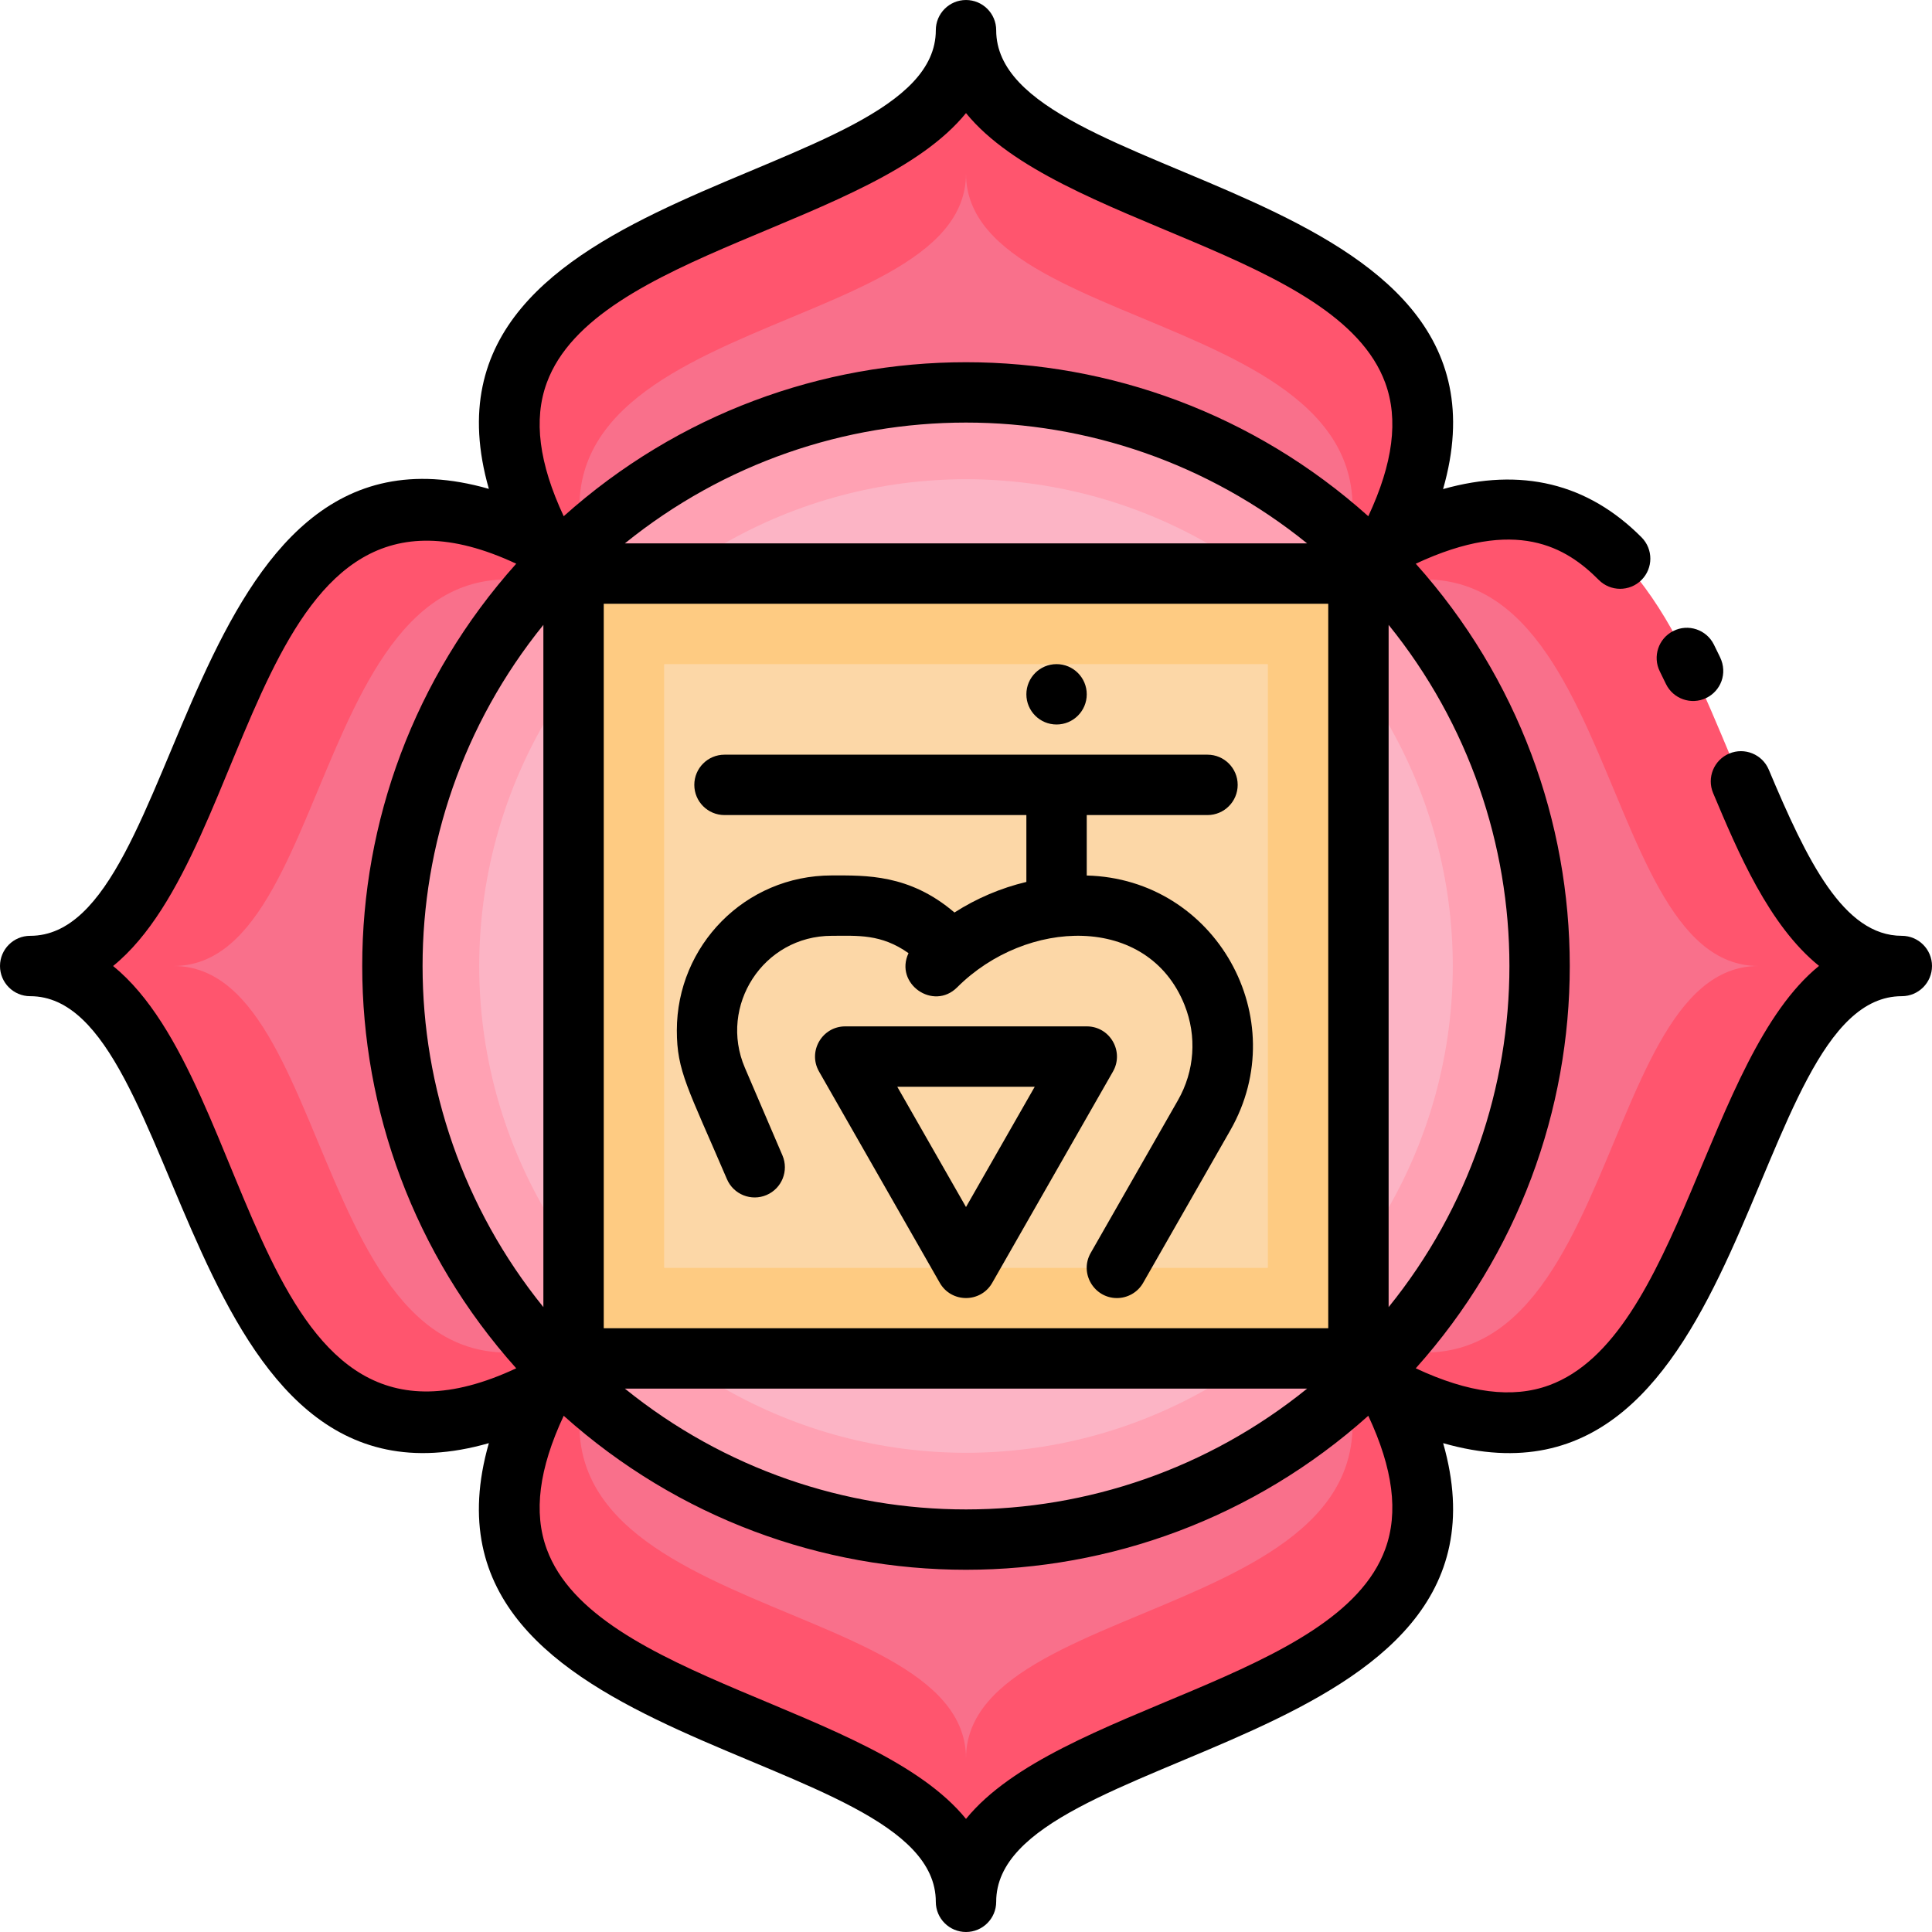
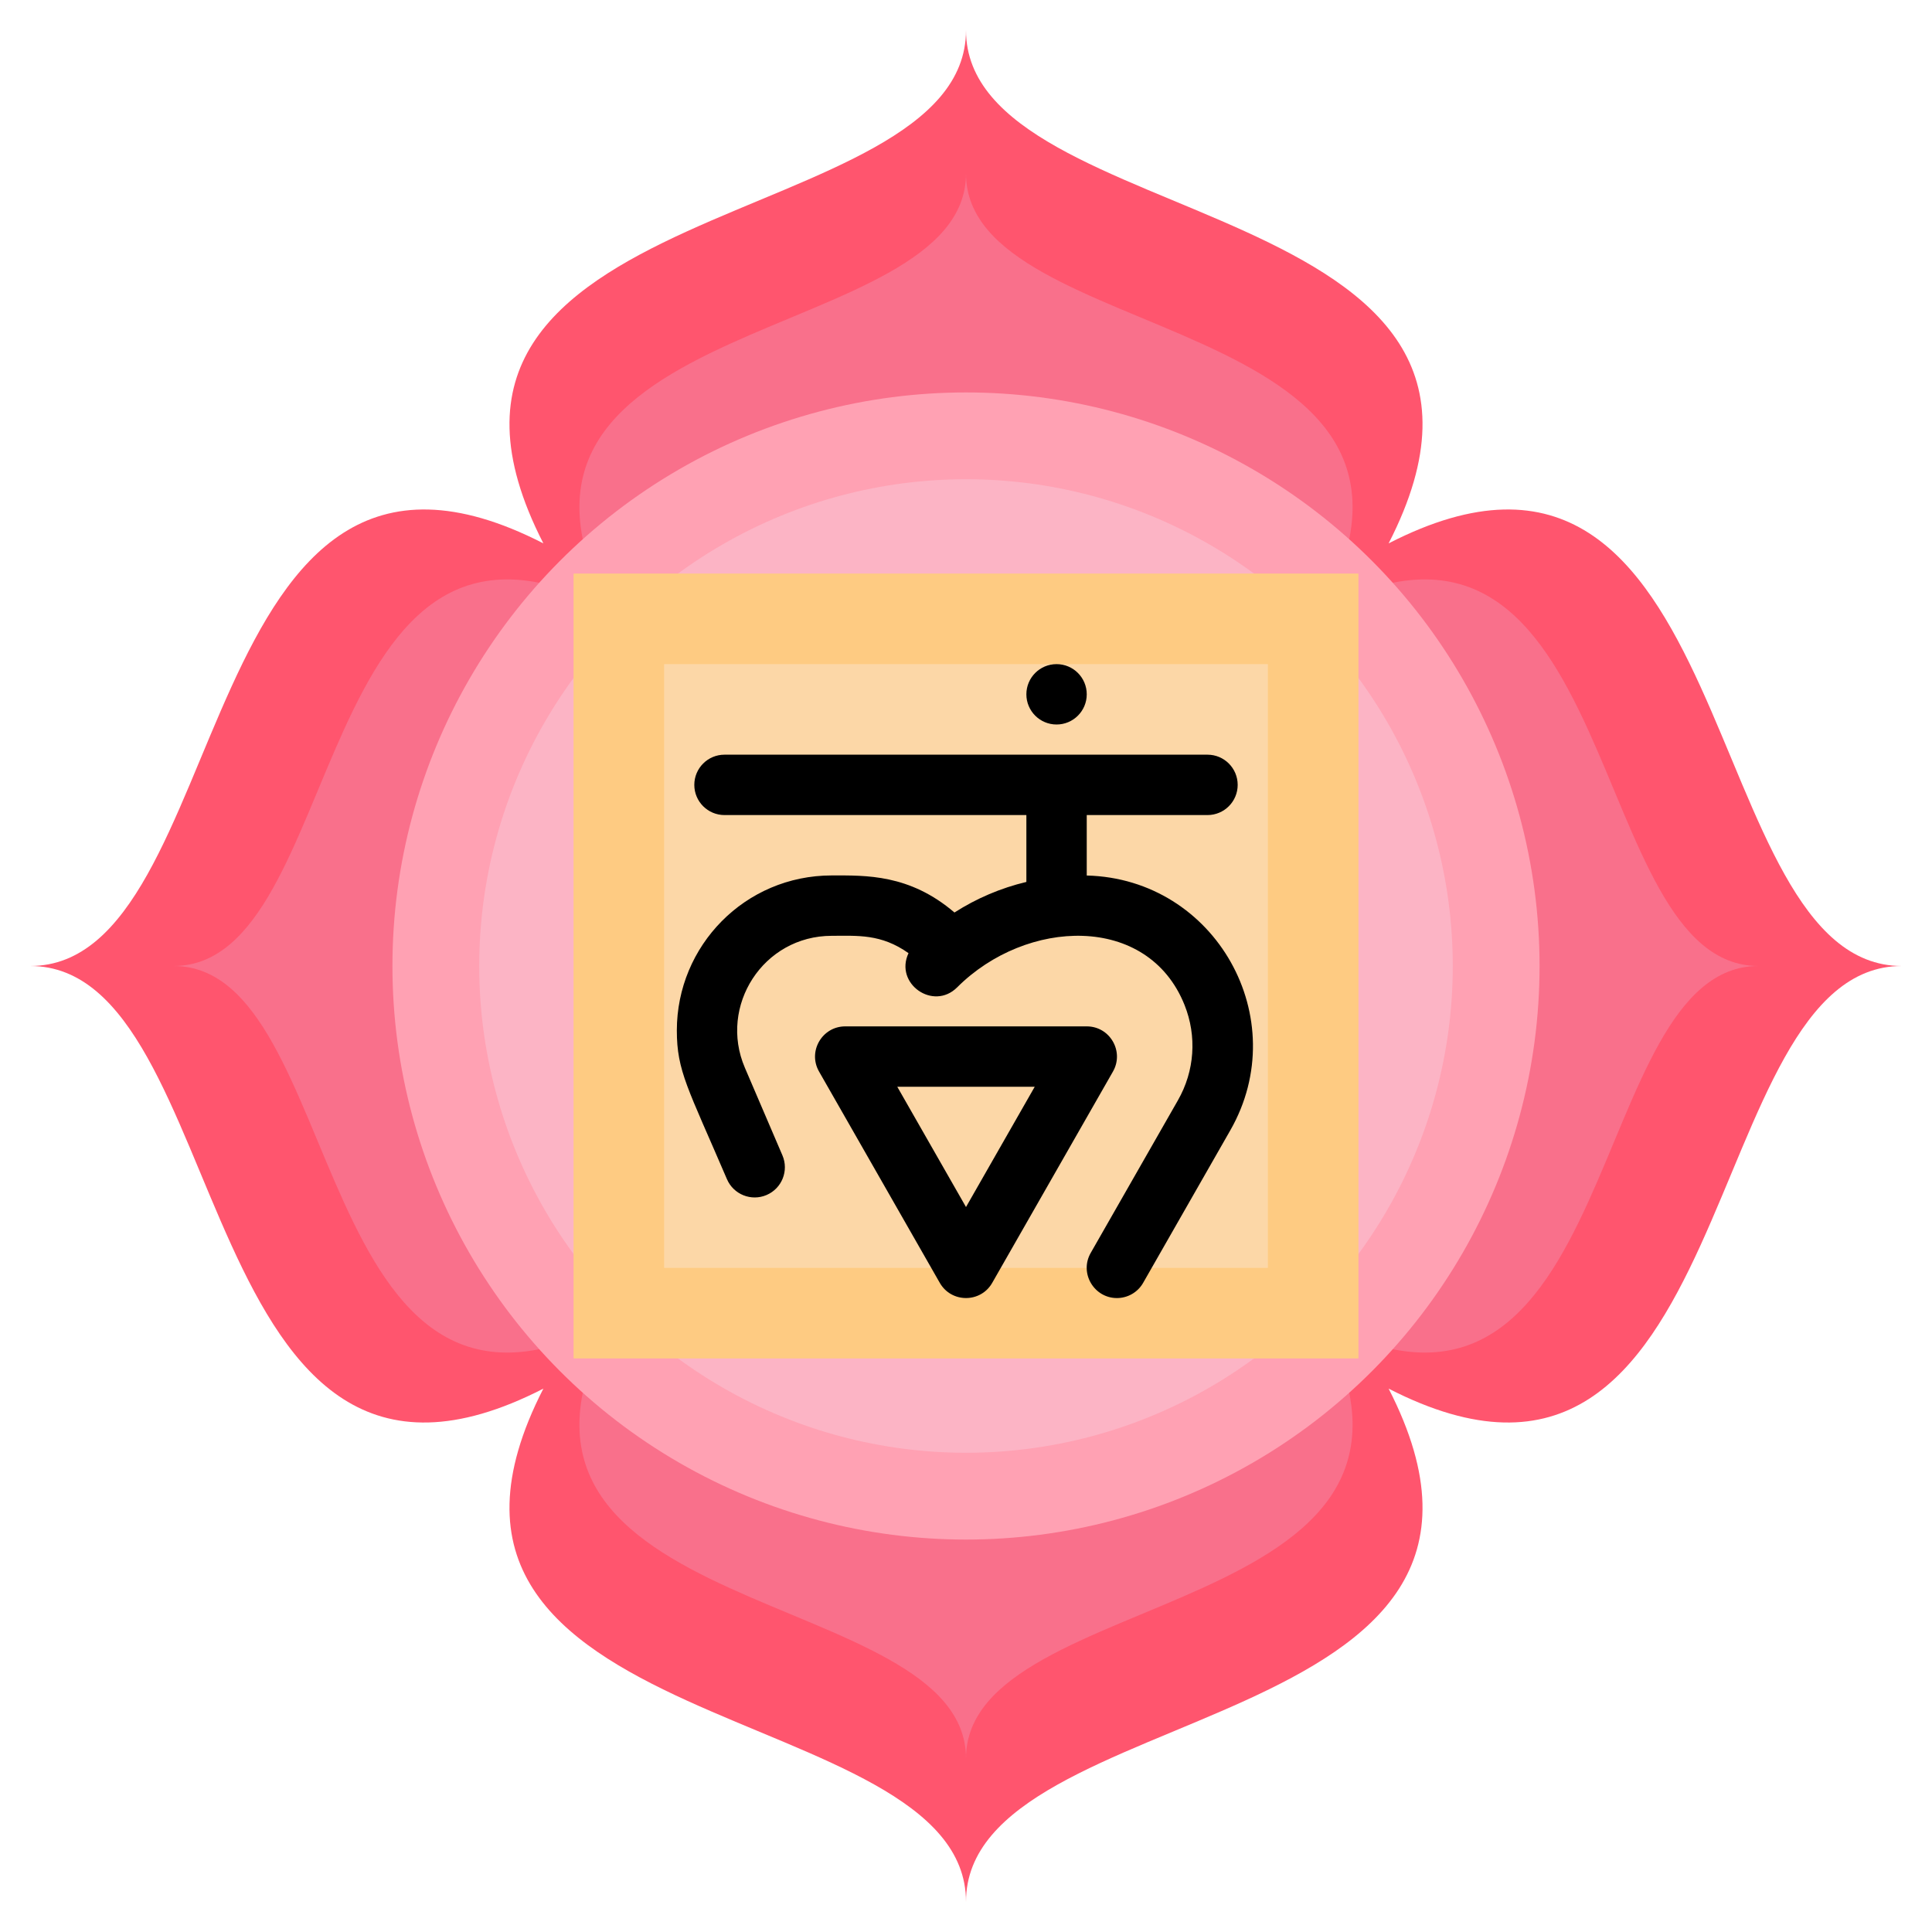
<svg xmlns="http://www.w3.org/2000/svg" id="Layer_1" height="512" viewBox="0 0 512 512" width="512">
  <path d="m144 368c-93.5 48-81.6-112-136-112 54.4 0 42.5-160 136-112-48-93.5 112-81.6 112-136 0 54.4 160 42.5 112 136 93.5-48 81.6 112 136 112-54.4 0-42.5 160-136 112 48 93.5-112 81.6-112 136 0-54.4-160-42.5-112-136z" fill="#ff556e" />
  <path d="m161.161 350.839c-79.173 40.645-69.096-94.839-115.161-94.839 46.065 0 35.988-135.484 115.161-94.839-40.645-79.173 94.839-69.096 94.839-115.161 0 46.065 135.484 35.988 94.839 115.161 79.173-40.645 69.096 94.839 115.161 94.839-46.065 0-35.988 135.484-115.161 94.839 40.645 79.173-94.839 69.096-94.839 115.161 0-46.065-135.484-35.988-94.839-115.161z" fill="#f9708b" />
  <circle cx="256" cy="256" fill="#ffa1b3" r="152" />
  <circle cx="256" cy="256" fill="#fcb4c5" r="129" />
  <path d="m152 152h208v208h-208z" fill="#fecb82" />
  <path d="m176 176h160v160h-160z" fill="#fcd7a7" />
  <circle cx="280" cy="184" r="8" />
-   <path d="m454.187 170.795c-1.975-3.954-6.783-5.56-10.731-3.581-3.952 1.975-5.556 6.779-3.581 10.731.506 1.015 1.069 2.178 1.613 3.306 1.914 3.959 6.687 5.653 10.685 3.722 3.808-1.841 5.758-6.489 3.642-10.85-.541-1.116-1.08-2.231-1.628-3.328z" />
-   <path d="m8 264c41.492 0 39.298 141.992 121.552 118.45-23.588 82.424 118.448 79.872 118.448 121.55 0 4.418 3.582 8 8 8s8-3.582 8-8c0-41.603 142.005-39.235 118.448-121.549 82.36 23.573 79.917-118.451 121.552-118.451 4.418 0 8-3.582 8-8s-3.582-8-8-8c-15.461 0-25.114-19.942-35.257-44.033-1.713-4.071-6.407-5.986-10.477-4.27-4.072 1.714-5.984 6.405-4.27 10.477 6.55 15.56 14.759 35.057 28.066 45.798-29.887 24.247-36.885 98.458-71.54 111.139-9.7 3.552-21.29 2.073-35.329-4.498 54.426-60.784 54.406-152.462 0-213.225 26.642-12.461 39.891-4.358 48.492 4.293 3.113 3.13 8.177 3.151 11.313.032 3.133-3.115 3.147-8.181.032-11.313-14.269-14.352-31.908-18.624-52.601-12.79 23.663-82.424-118.429-79.951-118.429-121.61 0-4.418-3.582-8-8-8s-8 3.582-8 8c0 41.579-142.004 39.244-118.447 121.553-82.424-23.593-79.875 118.447-121.553 118.447-4.418 0-8 3.582-8 8s3.582 8 8 8zm344 88h-192v-192h192zm-5.601 16c-52.741 42.652-127.977 42.716-180.797 0zm-180.798-224c52.741-42.652 127.977-42.716 180.797 0zm-21.601 21.602v180.797c-42.651-52.74-42.716-127.977 0-180.797zm223.11 244.921c-12.674 34.637-86.83 41.642-111.11 71.505-24.244-29.818-98.444-36.892-111.11-71.505-3.55-9.699-2.073-21.289 4.498-35.329 60.784 54.426 152.462 54.406 213.225 0 6.57 14.041 8.047 25.631 4.497 35.329zm.89-64.125v-180.796c42.651 52.739 42.716 127.976 0 180.796zm-223.11-244.921c12.674-34.637 86.83-41.643 111.11-71.505 24.245 29.818 98.444 36.892 111.11 71.505 3.55 9.699 2.073 21.289-4.498 35.329-60.784-54.425-152.462-54.406-213.225 0-6.57-14.041-8.047-25.631-4.497-35.329zm-8.085 47.911c-54.426 60.785-54.406 152.462 0 213.225-70.095 32.812-68.038-75.07-106.833-106.613 38.573-31.363 36.959-139.315 106.833-106.612z" />
+   <path d="m454.187 170.795z" />
  <path d="m192.647 312.487c1.74 4.061 6.442 5.943 10.504 4.201 4.062-1.74 5.942-6.443 4.201-10.504l-9.958-23.233c-7-16.346 4.828-34.951 23.046-34.951 6.792 0 13.05-.568 20.327 4.597-3.803 8.086 6.578 15.368 12.89 9.06 18.291-18.295 50.533-19.64 60.255 4.663 3.321 8.302 2.681 17.517-1.756 25.282l-23.103 40.429c-3.079 5.39.904 11.97 6.938 11.97 2.777 0 5.478-1.448 6.954-4.032l23.103-40.429c16.923-29.618-3.886-66.67-38.049-67.519v-16.021h32c4.418 0 8-3.582 8-8s-3.582-8-8-8h-127.999c-4.418 0-8 3.582-8 8s3.582 8 8 8h80v17.721c-6.768 1.612-13.192 4.347-19.057 8.104-11.949-10.218-23.512-9.825-32.503-9.825-23.037 0-41.07 18.658-41.07 41.08 0 10.788 2.916 15.233 13.277 39.407z" />
  <path d="m288 272h-64c-6.118 0-9.999 6.625-6.946 11.969l32 56c3.066 5.365 10.823 5.371 13.893 0l32-56c3.03-5.306-.785-11.969-6.947-11.969zm-32 47.875-18.215-31.875h36.43z" />
</svg>